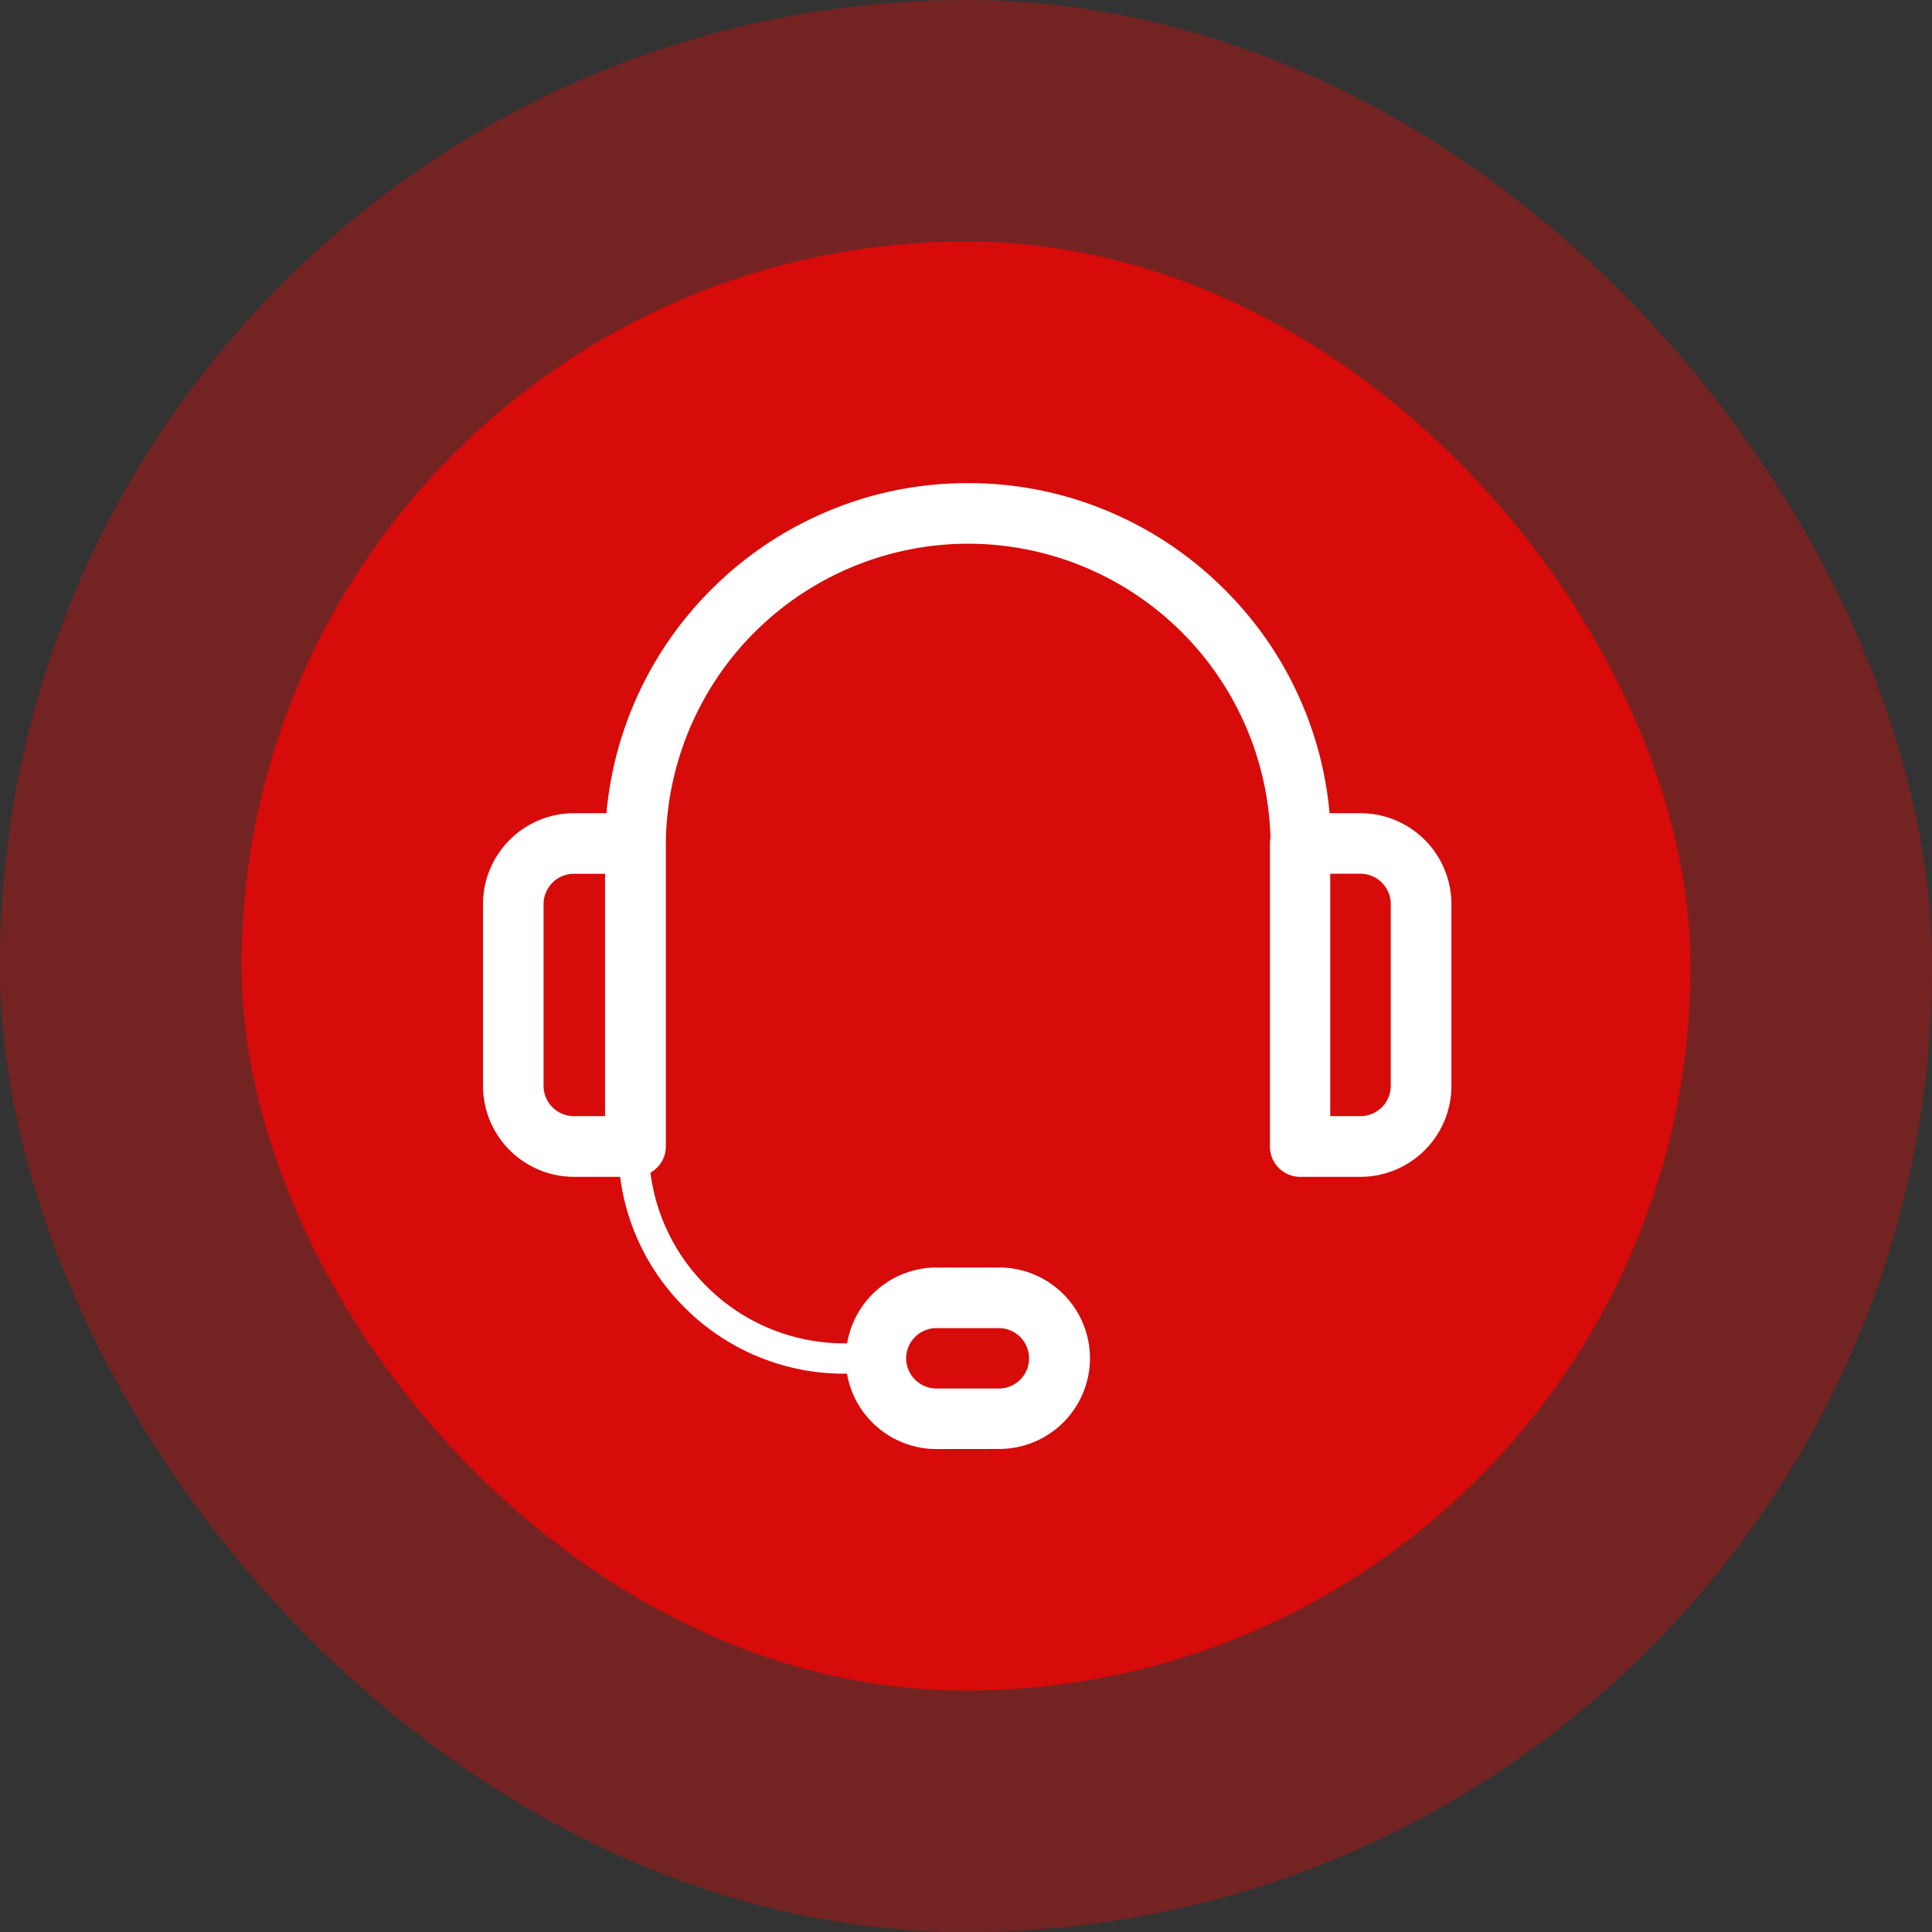
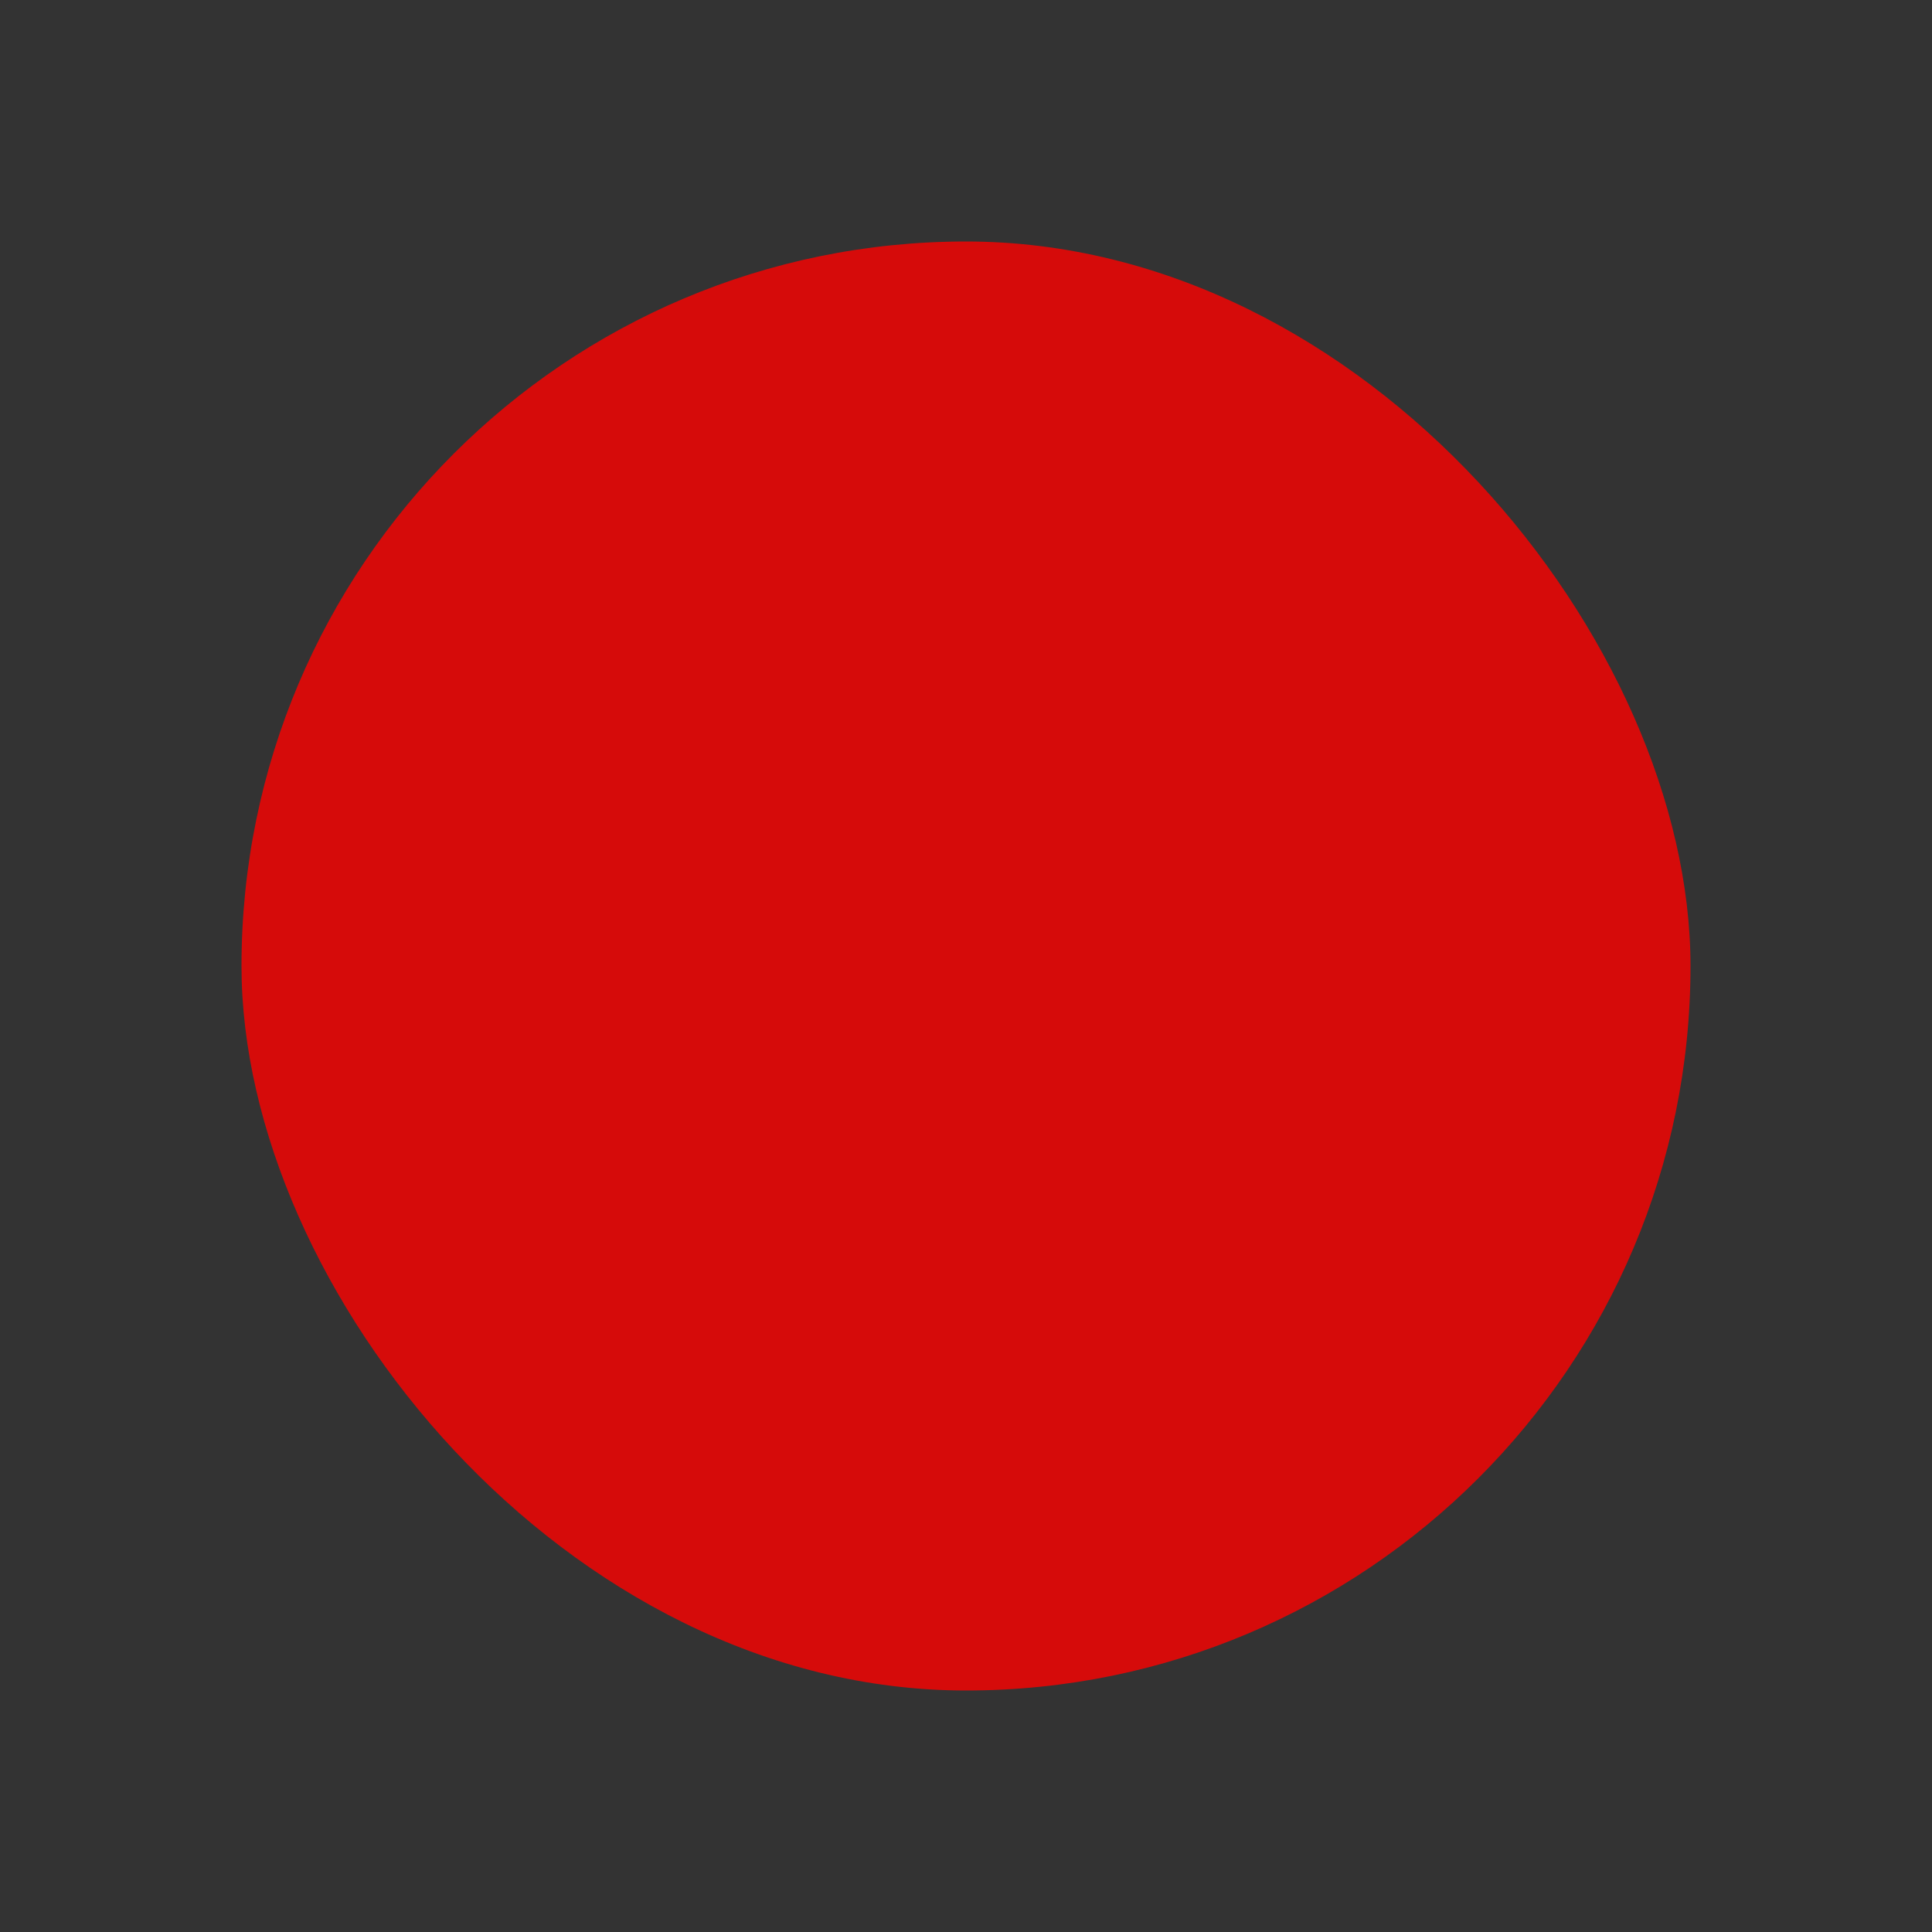
<svg xmlns="http://www.w3.org/2000/svg" width="48" height="48" viewBox="0 0 48 48">
  <rect x="0" y="0" width="48" height="48" fill="#333333" stroke="none" />
  <g id="icon-产品咨询" transform="translate(-1286 -1798)">
-     <rect id="矩形_554" data-name="矩形 554" width="48" height="48" rx="24" transform="translate(1286 1798)" fill="#d60b0a" opacity="0.4" />
    <rect id="矩形_548" data-name="矩形 548" width="36" height="36" rx="18" transform="translate(1292 1804)" fill="#d60b0a" />
-     <path id="路径_8070" data-name="路径 8070" d="M-9883.733-14342a2.256,2.256,0,0,1-2.223-1.872h-.054s0,0-.008,0a5.589,5.589,0,0,1-3.979-1.651,5.574,5.574,0,0,1-1.595-3.24h-1.15a2.262,2.262,0,0,1-2.257-2.258v-4.516a2.262,2.262,0,0,1,2.257-2.26h.81a8.936,8.936,0,0,1,.673-2.694,8.99,8.99,0,0,1,1.934-2.866,9.015,9.015,0,0,1,2.867-1.932,8.921,8.921,0,0,1,3.507-.709,8.915,8.915,0,0,1,3.512.711,9,9,0,0,1,2.864,1.933,8.924,8.924,0,0,1,1.936,2.864,8.945,8.945,0,0,1,.673,2.693h.77a2.261,2.261,0,0,1,2.257,2.26v4.516a2.261,2.261,0,0,1-2.257,2.258h-1.5a.752.752,0,0,1-.752-.753v-7.525a.783.783,0,0,1,.014-.146,7.521,7.521,0,0,0-7.511-7.306,7.521,7.521,0,0,0-7.511,7.4c0,.016,0,.031,0,.047v7.525a.75.75,0,0,1-.383.655,4.823,4.823,0,0,0,1.381,2.809,4.833,4.833,0,0,0,3.444,1.431h.062a2.257,2.257,0,0,1,2.225-1.885h1.55a2.258,2.258,0,0,1,2.258,2.255,2.256,2.256,0,0,1-2.258,2.254Zm-.753-2.254a.754.754,0,0,0,.753.75h1.55a.75.75,0,0,0,.75-.75.749.749,0,0,0-.75-.75h-1.55A.753.753,0,0,0-9884.486-14344.255Zm10.536-6.017h.752a.754.754,0,0,0,.752-.753v-4.516a.754.754,0,0,0-.752-.753h-.752Zm-19.544-5.269v4.516a.754.754,0,0,0,.752.753h.775v-6.021h-.775A.754.754,0,0,0-9893.494-14355.54Z" transform="translate(11192.999 16176.001)" fill="#fff" />
  </g>
</svg>